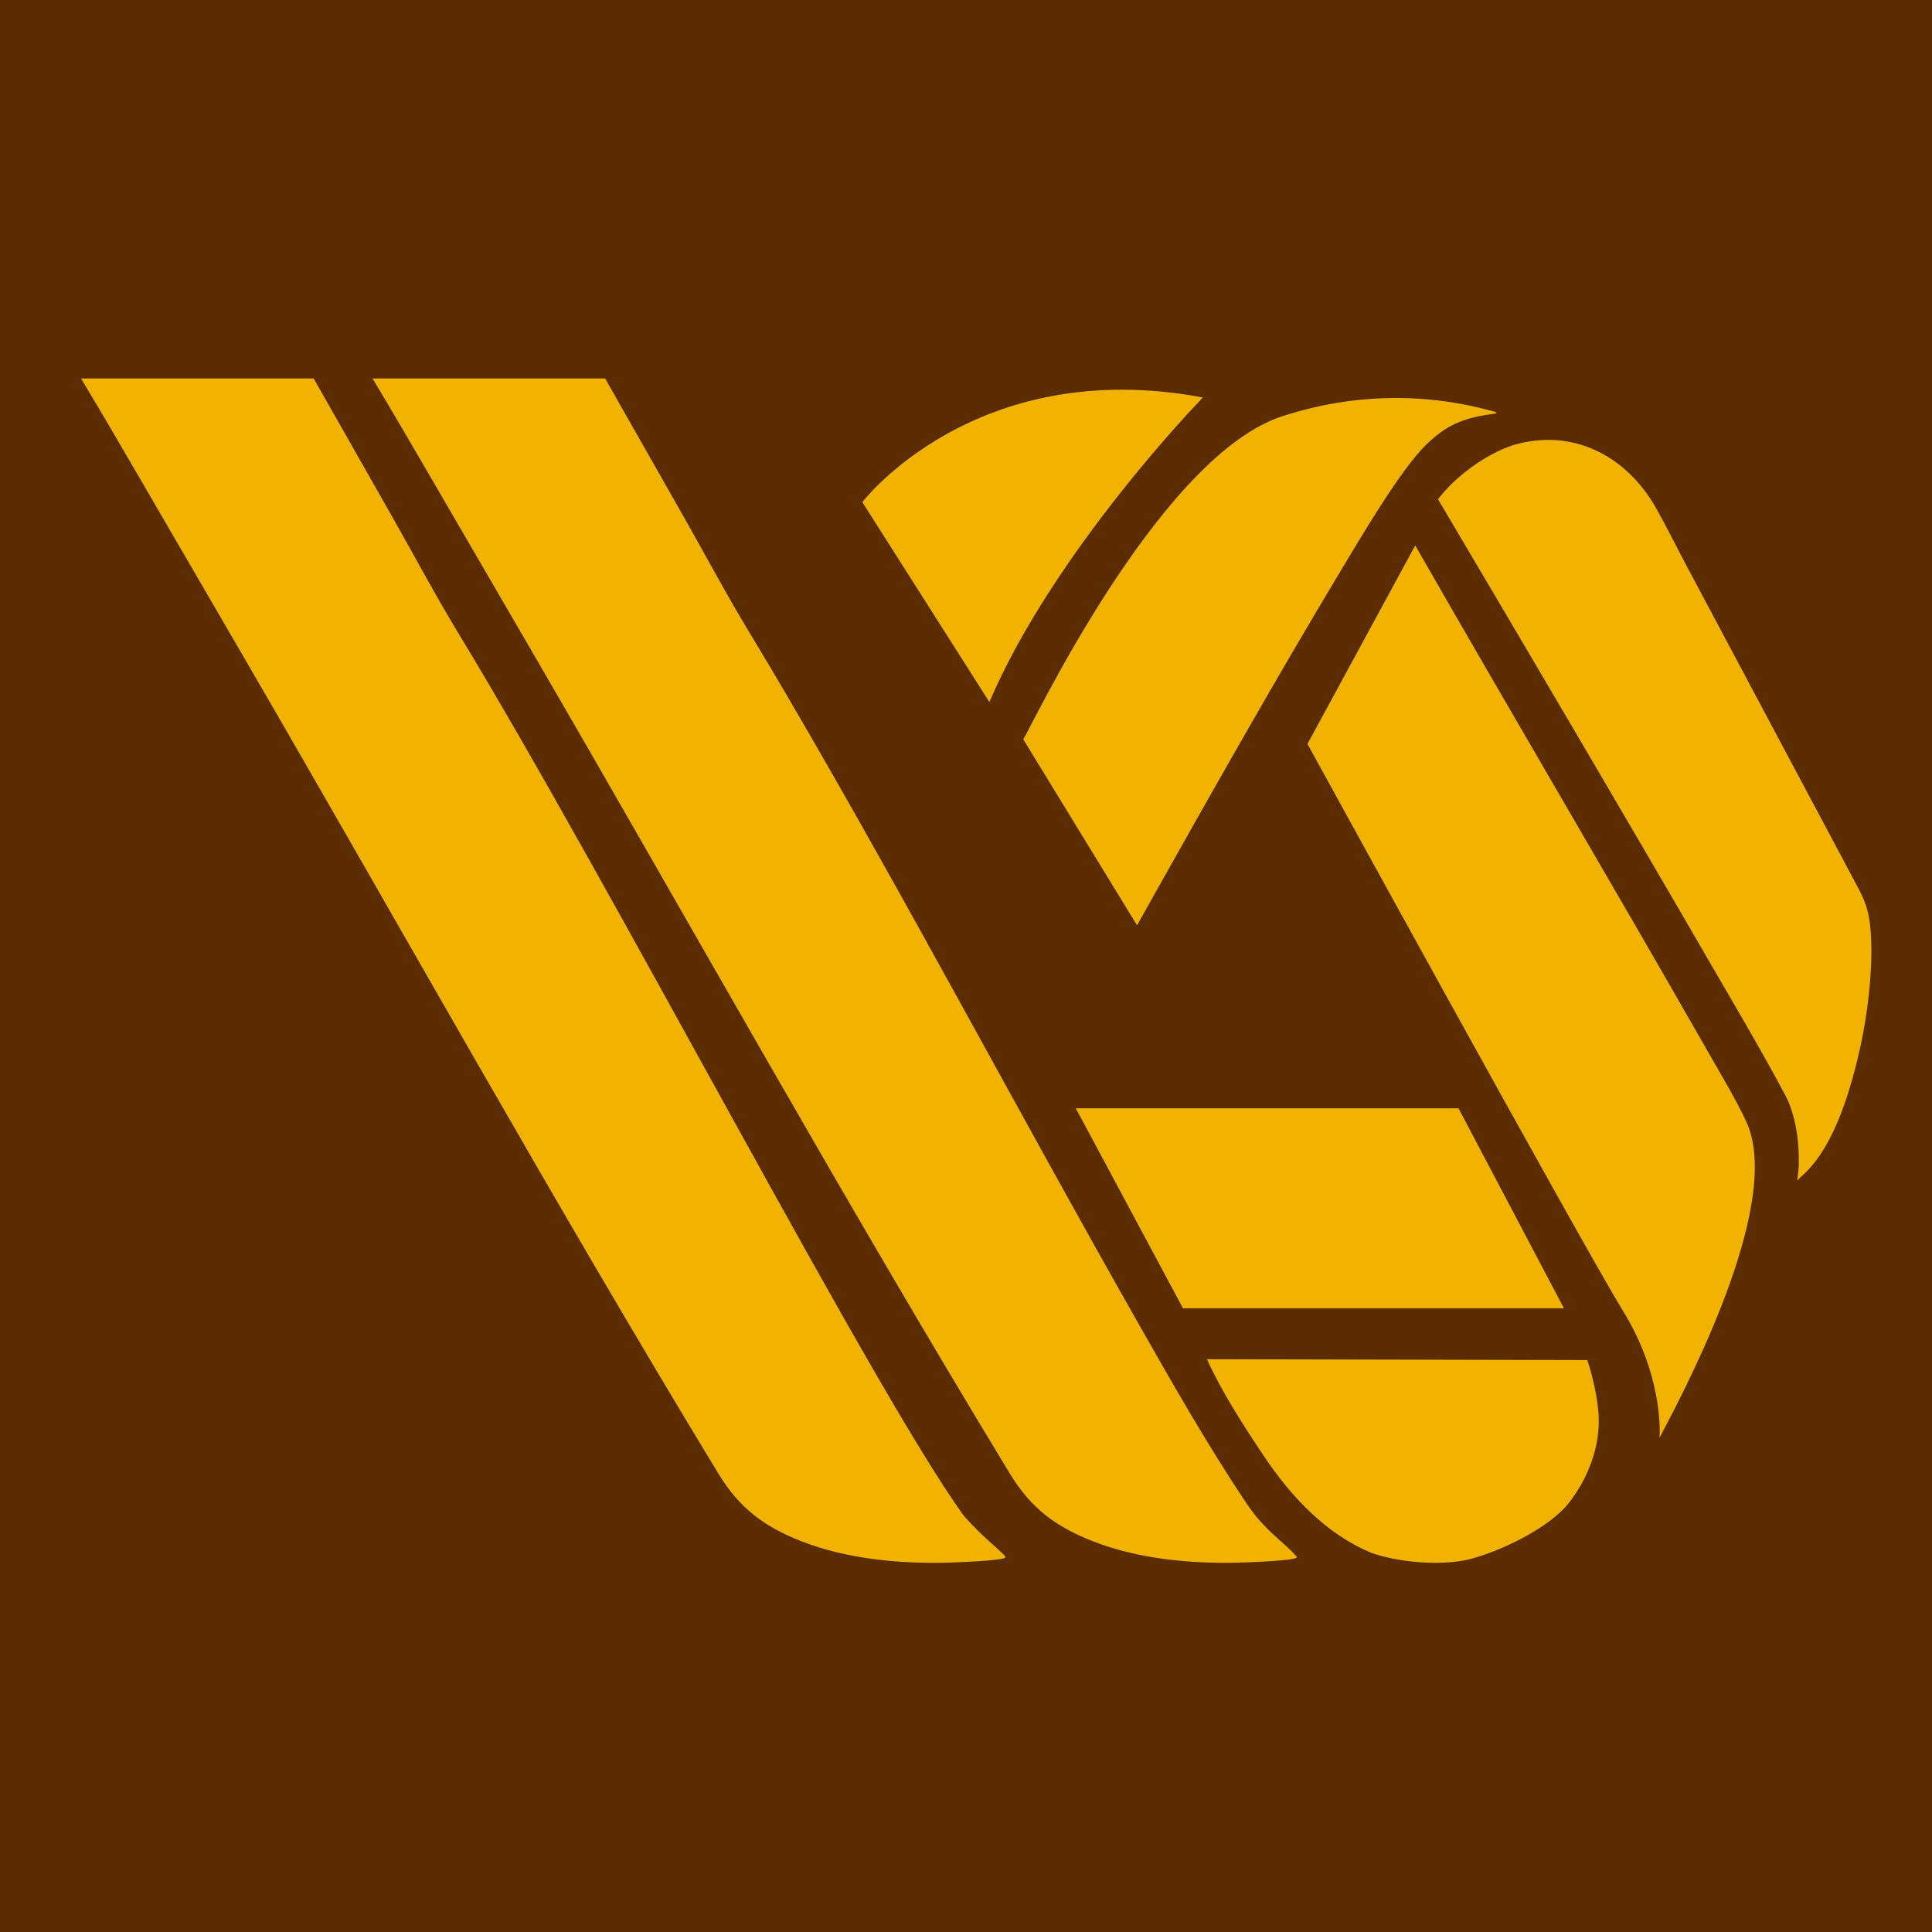
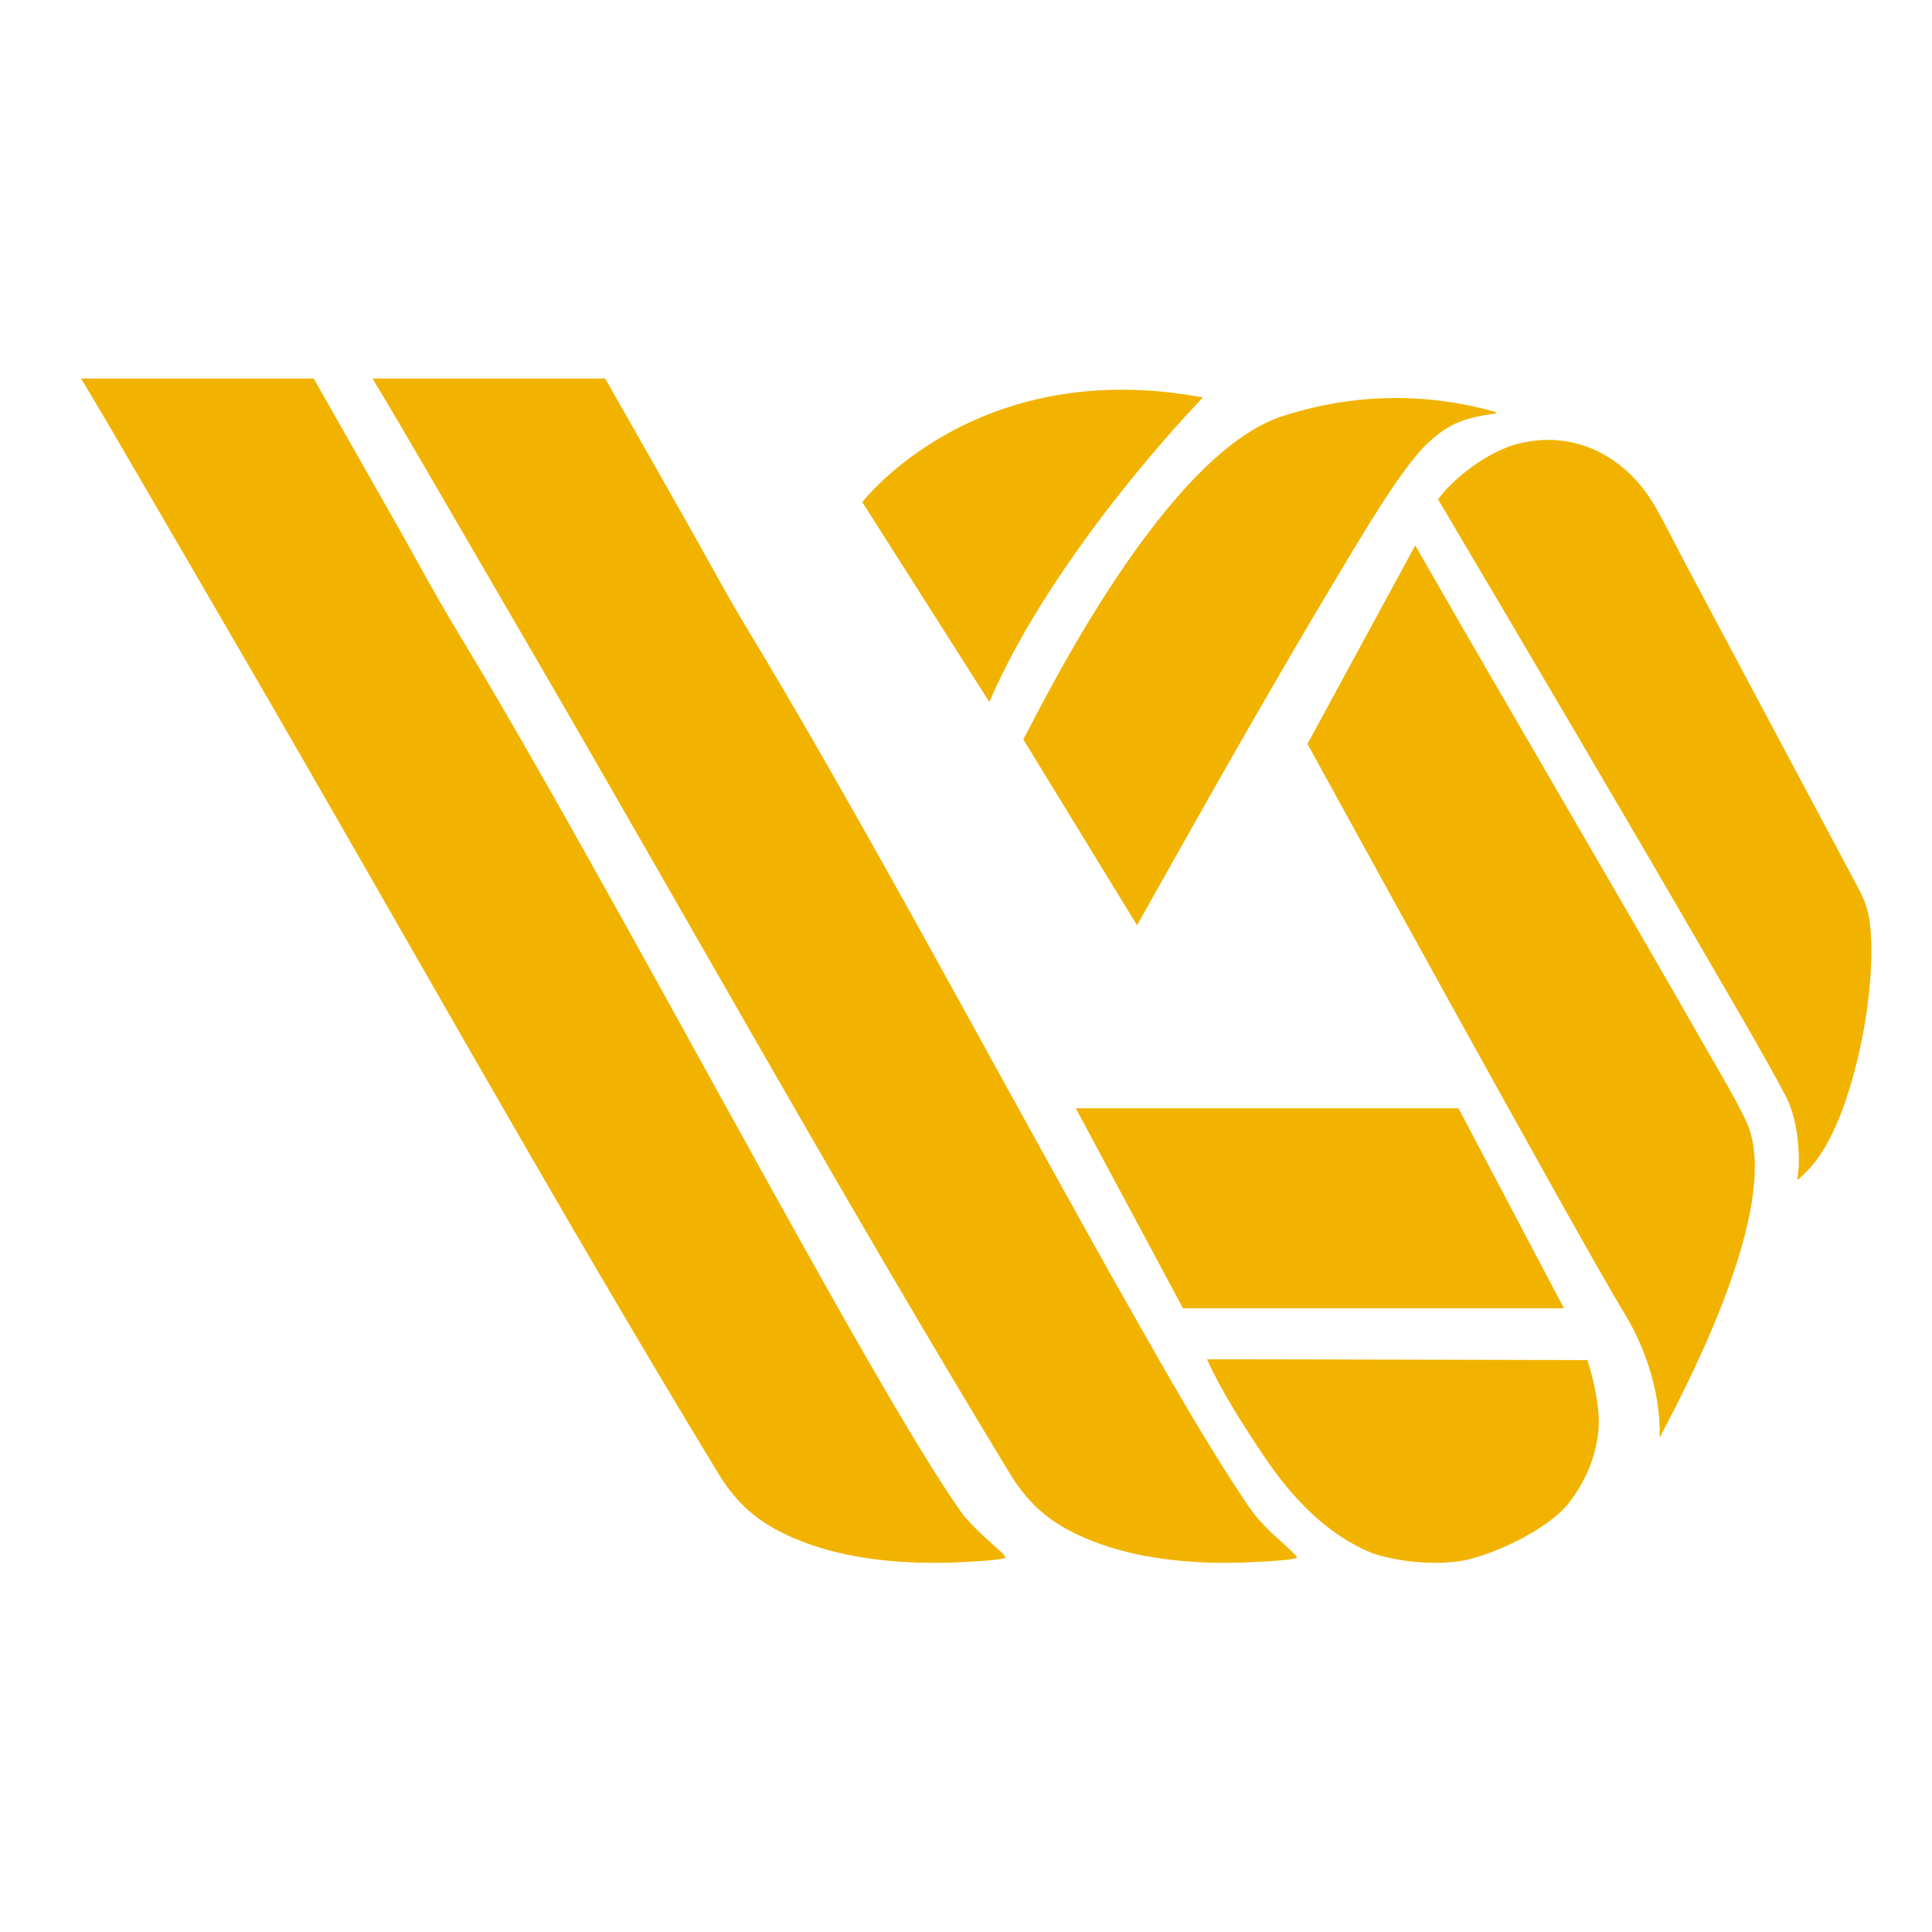
<svg xmlns="http://www.w3.org/2000/svg" xml:space="preserve" width="167mm" height="167mm" version="1.1" style="shape-rendering:geometricPrecision; text-rendering:geometricPrecision; image-rendering:optimizeQuality; fill-rule:evenodd; clip-rule:evenodd" viewBox="0 0 16700 16700">
  <defs>
    <style type="text/css">
   
    .str0 {stroke:black;stroke-width:20;stroke-miterlimit:22.926}
    .fil0 {fill:#5B2C00}
    .fil1 {fill:#F1B300}
   
  </style>
  </defs>
  <g id="Layer_x0020_1">
    <g id="_942378472">
-       <rect class="fil0 str0" x="-49.86" y="-97.87" width="16976.25" height="16976.25" />
      <path class="fil1" d="M700.56 3271.62c178.17,295.82 356.34,602.24 534.51,908.65 46.89,80.63 93.78,161.27 140.66,241.9 140.67,241.91 281.33,483.81 421.99,725.72 93.77,161.27 187.55,322.54 281.32,483.81 1376.05,2366.48 2710.99,4768.83 4131.04,7106.53 181.36,298.56 395.07,457.95 718.69,584.72 388.15,152.05 837.14,193.99 1251.4,184.74 64.58,-1.77 507.58,-16.88 510.69,-46.55 2.73,-26.11 -198.43,-168.57 -366.64,-367.8 -808.87,-1130.4 -3008.08,-5388.8 -4368.32,-7630.52 -193.66,-319.15 -368.74,-649.25 -553.11,-973.87 -230.47,-405.78 -460.93,-811.55 -691.4,-1217.33l-2010.83 0zm7851.3 2796.55l-1098.02 -1727.73c0,0 973.24,-1273.67 2942.17,-904.88 3.68,0.69 2.46,-2.8 0,0l-30.18 34.38c0,0 -1255.69,1296.48 -1813.97,2598.23zm1276.61 1930.13l-981.38 -1603.99c-3.8,-6.19 -3.16,-2.81 0.26,-7.91 66.75,-98.99 1142.69,-2385.69 2200.24,-2776.12 606.69,-205.58 1244.98,-226 1860.88,-54.19 64.05,17.87 0.16,20.82 -31.71,25.6 -237.46,35.66 -373.98,93.46 -548.91,261.63 -221,215.4 -567.38,805.05 -730.73,1076.85 -561.28,933.92 -1102.4,1891 -1636.06,2841.46 -44.27,78.85 -88.52,157.71 -132.59,236.67zm4516.7 4418.98c4.13,-76.78 14.21,-548.21 -315.48,-1084.73 -360.56,-586.73 -2728.11,-4902.2 -2728.11,-4902.2l931.51 -1715.66c841.13,1469.42 1703.66,2927.44 2542.52,4397.76 106.89,187.06 226.32,385.31 317.69,579.58 310.51,660.27 -421.04,2120.84 -743.16,2725.54 -6.6,12.32 -5.76,14.63 -4.97,-0.29zm-1914.9 -8101.59c148.51,-197.58 413.37,-390.48 646.05,-466.94 513.99,-154.67 983.71,90.65 1239.35,544.82 92.45,164.26 179.32,340.52 268.58,507.97 195.18,366.13 389.99,732.47 584.98,1098.71 8.76,16.46 17.52,32.92 26.29,49.38l6.57 12.34c37.25,69.95 74.49,139.9 111.74,209.85 39.43,74.07 78.87,148.13 118.3,222.2 212.44,398.99 426.24,797.65 637.9,1196.99 80.89,152.62 97.52,267.83 104.22,439.75 11.08,284.12 -32.15,638.11 -93.22,917.23 -77.23,349.33 -220.16,853.55 -486.7,1099.31l-21.16 19.51 -36.1 35.57c-1.99,1.96 10.64,-103.96 11.28,-126.84 5.49,-195.18 -23.23,-427.71 -113.65,-602.77 -197.49,-371.4 -417.65,-743.66 -628.64,-1107.9 -784.12,-1353.59 -1579.54,-2702.58 -2375.79,-4049.18zm-1997.58 7433.23c125.42,278.31 320.95,582.03 491.93,836.8 234.09,348.82 536.48,675.69 932.21,837.84 232.4,81.53 581.41,111.46 822.67,59.7 268.69,-62.14 707.39,-270.84 880.36,-490.61 165.15,-209.84 273.22,-486.82 258.53,-756.13l-1.81 -27.99c-11.42,-142.51 -50.62,-314.95 -95.87,-451.93l-3288.02 -7.68zm-1133.47 -2168.78l926.24 1728.6 3293.1 0 -911.44 -1728.6 -3307.9 0zm-6079.27 -6308.52c178.17,295.82 356.34,602.24 534.51,908.65 46.89,80.63 93.78,161.27 140.66,241.9 140.67,241.91 281.33,483.81 421.99,725.72 93.77,161.27 187.55,322.54 281.32,483.81 1376.05,2366.48 2710.99,4768.83 4131.04,7106.53 181.36,298.56 395.07,457.95 718.69,584.72 388.15,152.05 837.14,193.99 1251.4,184.74 64.58,-1.77 507.58,-16.88 510.69,-46.55 -2.54,-20.66 -189.45,-183.04 -214.11,-206.73 -101.56,-97.58 -154.43,-159.56 -229.97,-272.42 -335.21,-500.82 -644.73,-1046.2 -942.38,-1570.48 -1011.18,-1781.12 -1968.46,-3597.54 -3001.7,-5365.39 -114.15,-195.31 -229.49,-389.87 -346.8,-583.3 -193.66,-319.15 -368.74,-649.25 -553.11,-973.87 -230.47,-405.78 -460.93,-811.55 -691.4,-1217.33l-2010.83 0z" />
    </g>
  </g>
</svg>